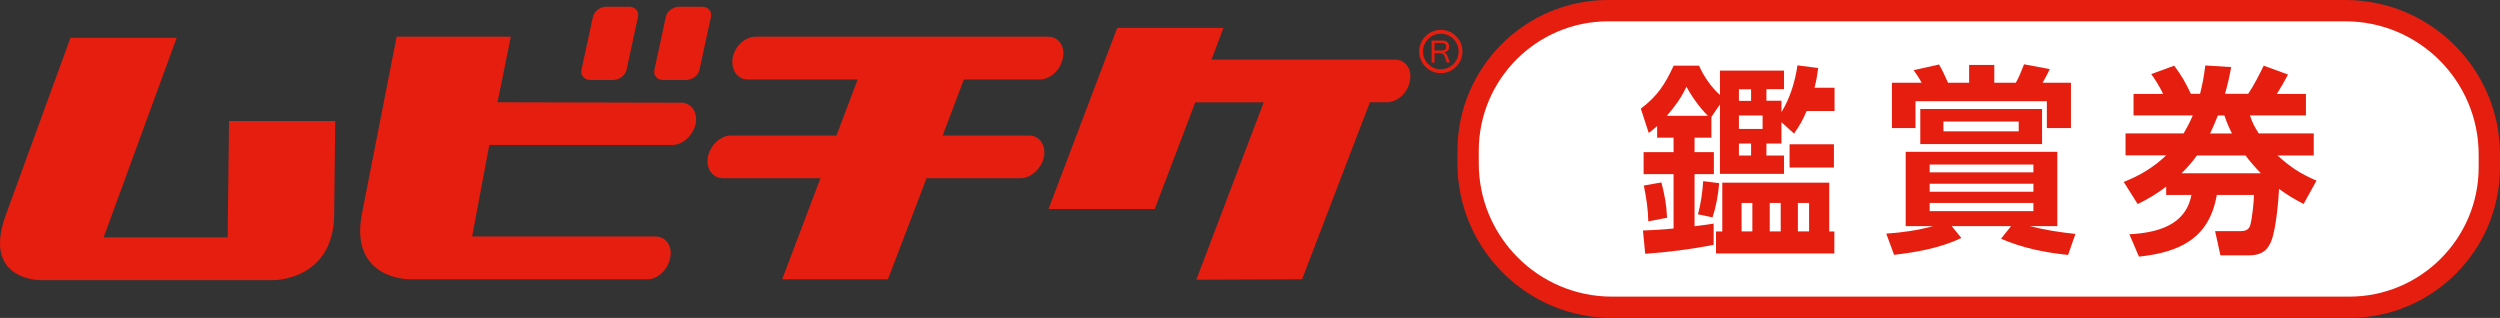
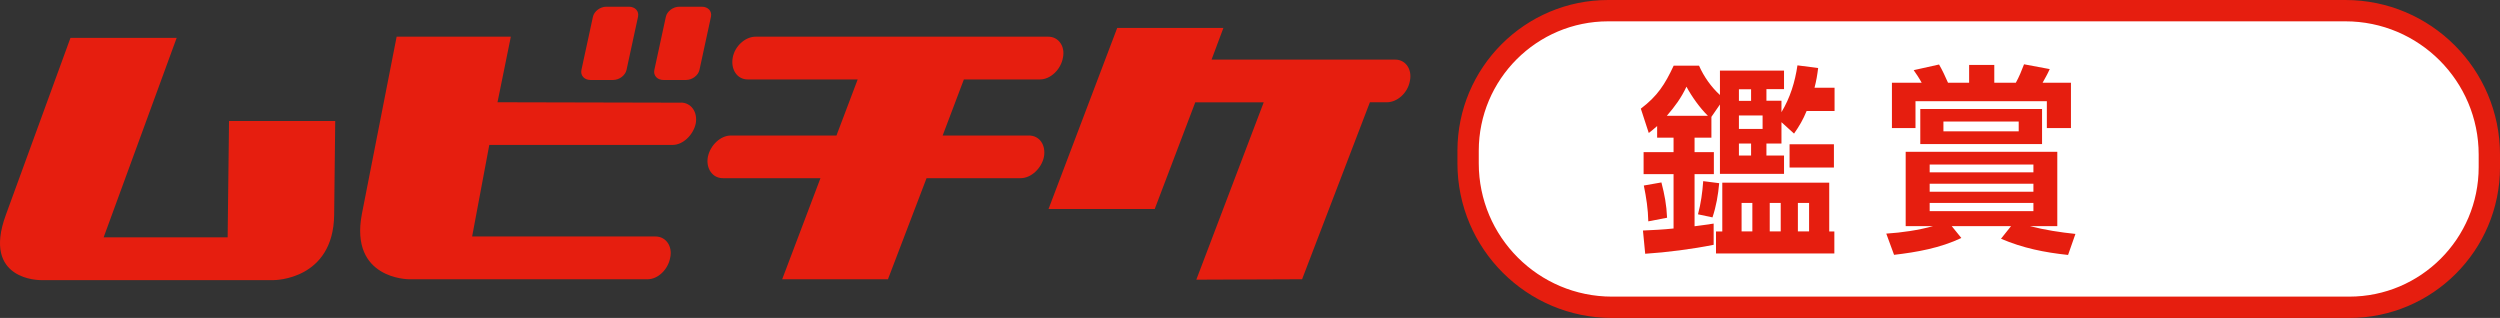
<svg xmlns="http://www.w3.org/2000/svg" id="_レイヤー_2" data-name="レイヤー 2" viewBox="0 0 234.47 29.82">
  <rect x="0" y="0" width="234.47" height="29.82" fill="#333333" stroke="none" />
  <defs>
    <style>
      .cls-1, .cls-2 {
        fill: #e61e0f;
      }

      .cls-3 {
        fill: #fff;
        stroke: #e61e0f;
        stroke-miterlimit: 10;
        stroke-width: 2px;
      }

      .cls-2 {
        fill-rule: evenodd;
      }
    </style>
  </defs>
  <g id="_レイヤー_11" data-name="レイヤー 11">
    <g id="_鑑賞券" data-name="鑑賞券">
      <g>
        <path class="cls-3" d="m150.83,1h69.14c7.45,0,13.5,6.05,13.5,13.5v1.18c0,7.25-5.89,13.14-13.14,13.14h-69.14c-7.45,0-13.5-6.05-13.5-13.5v-1.18c0-7.25,5.89-13.14,13.14-13.14Z" />
        <g>
          <path class="cls-1" d="m154.63,12.46l-.74-2.27c1.56-1.18,2.26-2.27,3.08-4.03h2.38c.44,1.01,1.14,2,1.96,2.75v-2.29h6.01v1.74h-1.65v1.09h1.41v1.07c.82-1.36,1.27-2.83,1.5-4.39l1.94.25c-.08.65-.17,1.2-.34,1.85h1.88v2.18h-2.62c-.34.82-.67,1.39-1.18,2.12l-1.18-1.07v2h-1.41v1.13h1.65v1.72h-6.01v-6.51l-.8,1.16v1.95h-1.58v1.36h1.81v2.06h-1.81v4.89c.59-.08,1.18-.15,1.79-.25v1.99c-2,.4-4.39.71-6.42.84l-.21-2.18c.95-.04,1.92-.09,2.87-.19v-5.1h-2.81v-2.06h2.81v-1.36h-1.54v-1.09c-.3.27-.46.4-.78.65Zm1.73,7.96l-1.77.34c-.02-1.13-.19-2.25-.42-3.36l1.65-.29c.3,1.16.48,2.1.53,3.3Zm3.82-9.56c-.74-.72-1.52-1.81-2.01-2.73-.49,1.05-1.08,1.85-1.84,2.73h3.86Zm.44,9.53l-1.37-.29c.27-.99.42-2.08.49-3.11l1.5.19c-.1,1.11-.28,2.16-.63,3.21Zm10.95,1.32h.47v2.06h-11.1v-2.06h.59v-4.58h10.03v4.58Zm-8.48-13.34v1.09h1.14v-1.09h-1.14Zm0,2.46v1.26h2.22v-1.26h-2.22Zm0,2.63v1.13h1.14v-1.13h-1.14Zm.25,5.57v2.67h1.01v-2.67h-1.01Zm2.64,0v2.67h1.03v-2.67h-1.03Zm6.02-3.32h-4.16v-2.18h4.16v2.18Zm-3.38,3.32v2.67h1.05v-2.67h-1.05Z" />
          <path class="cls-1" d="m194.65,21.94l-.69,1.97c-2.19-.23-4.25-.64-6.29-1.52l.94-1.18h-5.56l.9,1.11c-1.98.94-4.16,1.33-6.31,1.58l-.73-1.99c1.44-.09,3.01-.32,4.38-.7h-2.56v-6.97h14.22v6.97h-2.56c1.4.36,2.83.58,4.27.73Zm-2.68-9.93v-2.52h-12.32v2.52h-2.21v-4.25h2.79c-.22-.41-.49-.81-.75-1.18l2.38-.53c.28.47.62,1.2.84,1.71h1.98v-1.67h2.36v1.67h2.02c.3-.53.56-1.17.77-1.73l2.41.45c-.21.47-.43.85-.67,1.28h2.66v4.25h-2.26Zm-.45,1.5h-11.42v-3.29h11.42v3.29Zm-10.54,1.92v.73h9.73v-.73h-9.73Zm0,1.8v.75h9.73v-.75h-9.73Zm0,1.8v.77h9.73v-.77h-9.73Zm1.29-7.63v.92h7.06v-.92h-7.06Z" />
-           <path class="cls-1" d="m217,12.52v2.06h-3.4c1.21,1.09,2.15,1.72,3.66,2.36l-1.21,2.19c-.9-.47-1.47-.81-2.3-1.41-.07,1.26-.3,3.92-.78,5.01-.43.96-1.12,1.22-2.11,1.22h-2.61l-.5-2.27h2.31c.41,0,.82-.06.97-.51.19-.58.35-2.23.37-2.89h-3.49c-.71,4.11-3.51,5.38-7.3,5.79l-.9-2.1c2.52-.13,5.28-.79,5.82-3.69h-2.37v-.77c-.93.69-1.62,1.11-2.67,1.63l-1.31-2.08c1.49-.58,2.82-1.37,3.98-2.49h-3.81v-2.06h5.45c.35-.6.58-1.05.86-1.69h-5.56v-2.01h2.78c-.3-.62-.71-1.31-1.12-1.86l2.15-.79c.69.9,1.08,1.61,1.57,2.64h.86c.24-.96.37-1.69.49-2.66l2.43.15c-.15.84-.34,1.67-.58,2.51h2.17c.62-.92.97-1.67,1.46-2.64l2.28.83c-.32.62-.67,1.22-1.05,1.82h2.73v2.01h-5.25c.22.69.43,1.07.82,1.69h5.17Zm-6.39,2.06h-4.56c-.49.66-.86,1.09-1.44,1.67h7.43c-.52-.54-.99-1.07-1.44-1.67Zm-1.98-3.75h-.62c-.22.58-.47,1.12-.73,1.69h2.05c-.3-.6-.49-1.05-.71-1.69Z" />
        </g>
        <g>
-           <path class="cls-1" d="m135.99,5.86h-.3l-.19-.55s-.04-.09-.07-.13c-.03-.04-.07-.07-.1-.1-.04-.03-.08-.05-.13-.07-.05-.01-.1-.02-.15-.02h-.51v.88h-.27v-2.07h.91c.06,0,.11,0,.16,0,.05,0,.1,0,.14.02.04,0,.09.02.13.04.04.02.08.04.11.07.03.03.06.06.08.09.02.03.04.07.06.11.02.04.03.08.04.12,0,.04.01.08.01.12,0,.07-.01.14-.03.2-.02.06-.05.12-.09.16-.04.05-.09.09-.15.12-.06.03-.12.06-.2.07.07.02.14.07.19.13.06.06.1.14.14.24l.2.56Zm-1.45-1.13h.61c.08,0,.16,0,.22-.02.06-.01.11-.03.15-.06.04-.03.07-.07.09-.11.02-.05.02-.1.02-.17,0-.12-.04-.21-.11-.26-.07-.06-.18-.08-.33-.08h-.65v.71Z" />
-           <path class="cls-1" d="m135.13,6.86c-1.12,0-2.03-.91-2.03-2.03s.91-2.03,2.03-2.03,2.03.91,2.03,2.03-.91,2.03-2.03,2.03Zm0-3.7c-.92,0-1.67.75-1.67,1.67s.75,1.67,1.67,1.67,1.67-.75,1.67-1.67-.75-1.67-1.67-1.67Z" />
          <path class="cls-2" d="m21.34,22.26h-11.62L16.57,3.55H6.61L.55,20.15c-2.28,6.19,3.26,6.12,3.26,6.12h21.89s5.57,0,5.64-6.12l.1-8.8h-9.96l-.13,10.91Zm42.53-12.63l-17.21-.04,1.25-6.15h-10.71l-3.26,16.63c-1.17,6.12,4.4,6.12,4.4,6.12h22.4c.98,0,1.93-.93,2.12-2.04.23-1.07-.42-1.97-1.37-1.97h-17.21l1.61-8.59h17.21c.95,0,1.92-.93,2.15-2,.2-1.07-.42-1.97-1.4-1.97Zm32.66,3.08h-8.12l1.99-5.26h7.14c.98,0,1.96-.93,2.15-2.04.23-1.07-.42-1.97-1.37-1.97h-27.45c-.98,0-1.96.89-2.15,1.97-.2,1.11.42,2.04,1.4,2.04h10.32l-1.99,5.26h-9.91c-.95,0-1.92.89-2.15,2-.2,1.07.42,2,1.4,2h9.16l-3.59,9.48h9.92l3.62-9.48h8.83c.98,0,1.96-.93,2.18-2,.2-1.11-.42-2-1.4-2Zm34.33-7.12h-17.23l1.11-2.97h-9.96l-6.44,16.98h9.96l3.8-10h6.42l-6.32,16.63,9.92-.04,6.36-16.6h1.6c.98,0,1.96-.89,2.15-2,.23-1.07-.39-2-1.37-2ZM65.83.63h-2.12c-.58,0-1.14.42-1.26.94l-1.08,4.99c-.11.52.27.94.85.94h2.12c.58,0,1.14-.42,1.26-.94l1.08-4.99c.11-.52-.27-.94-.85-.94Zm-10.45,6.87h2.12c.58,0,1.14-.42,1.26-.94l1.08-4.99c.11-.52-.27-.94-.85-.94h-2.12c-.58,0-1.14.42-1.26.94l-1.08,4.99c-.11.52.27.94.85.94Z" />
        </g>
      </g>
    </g>
  </g>
</svg>